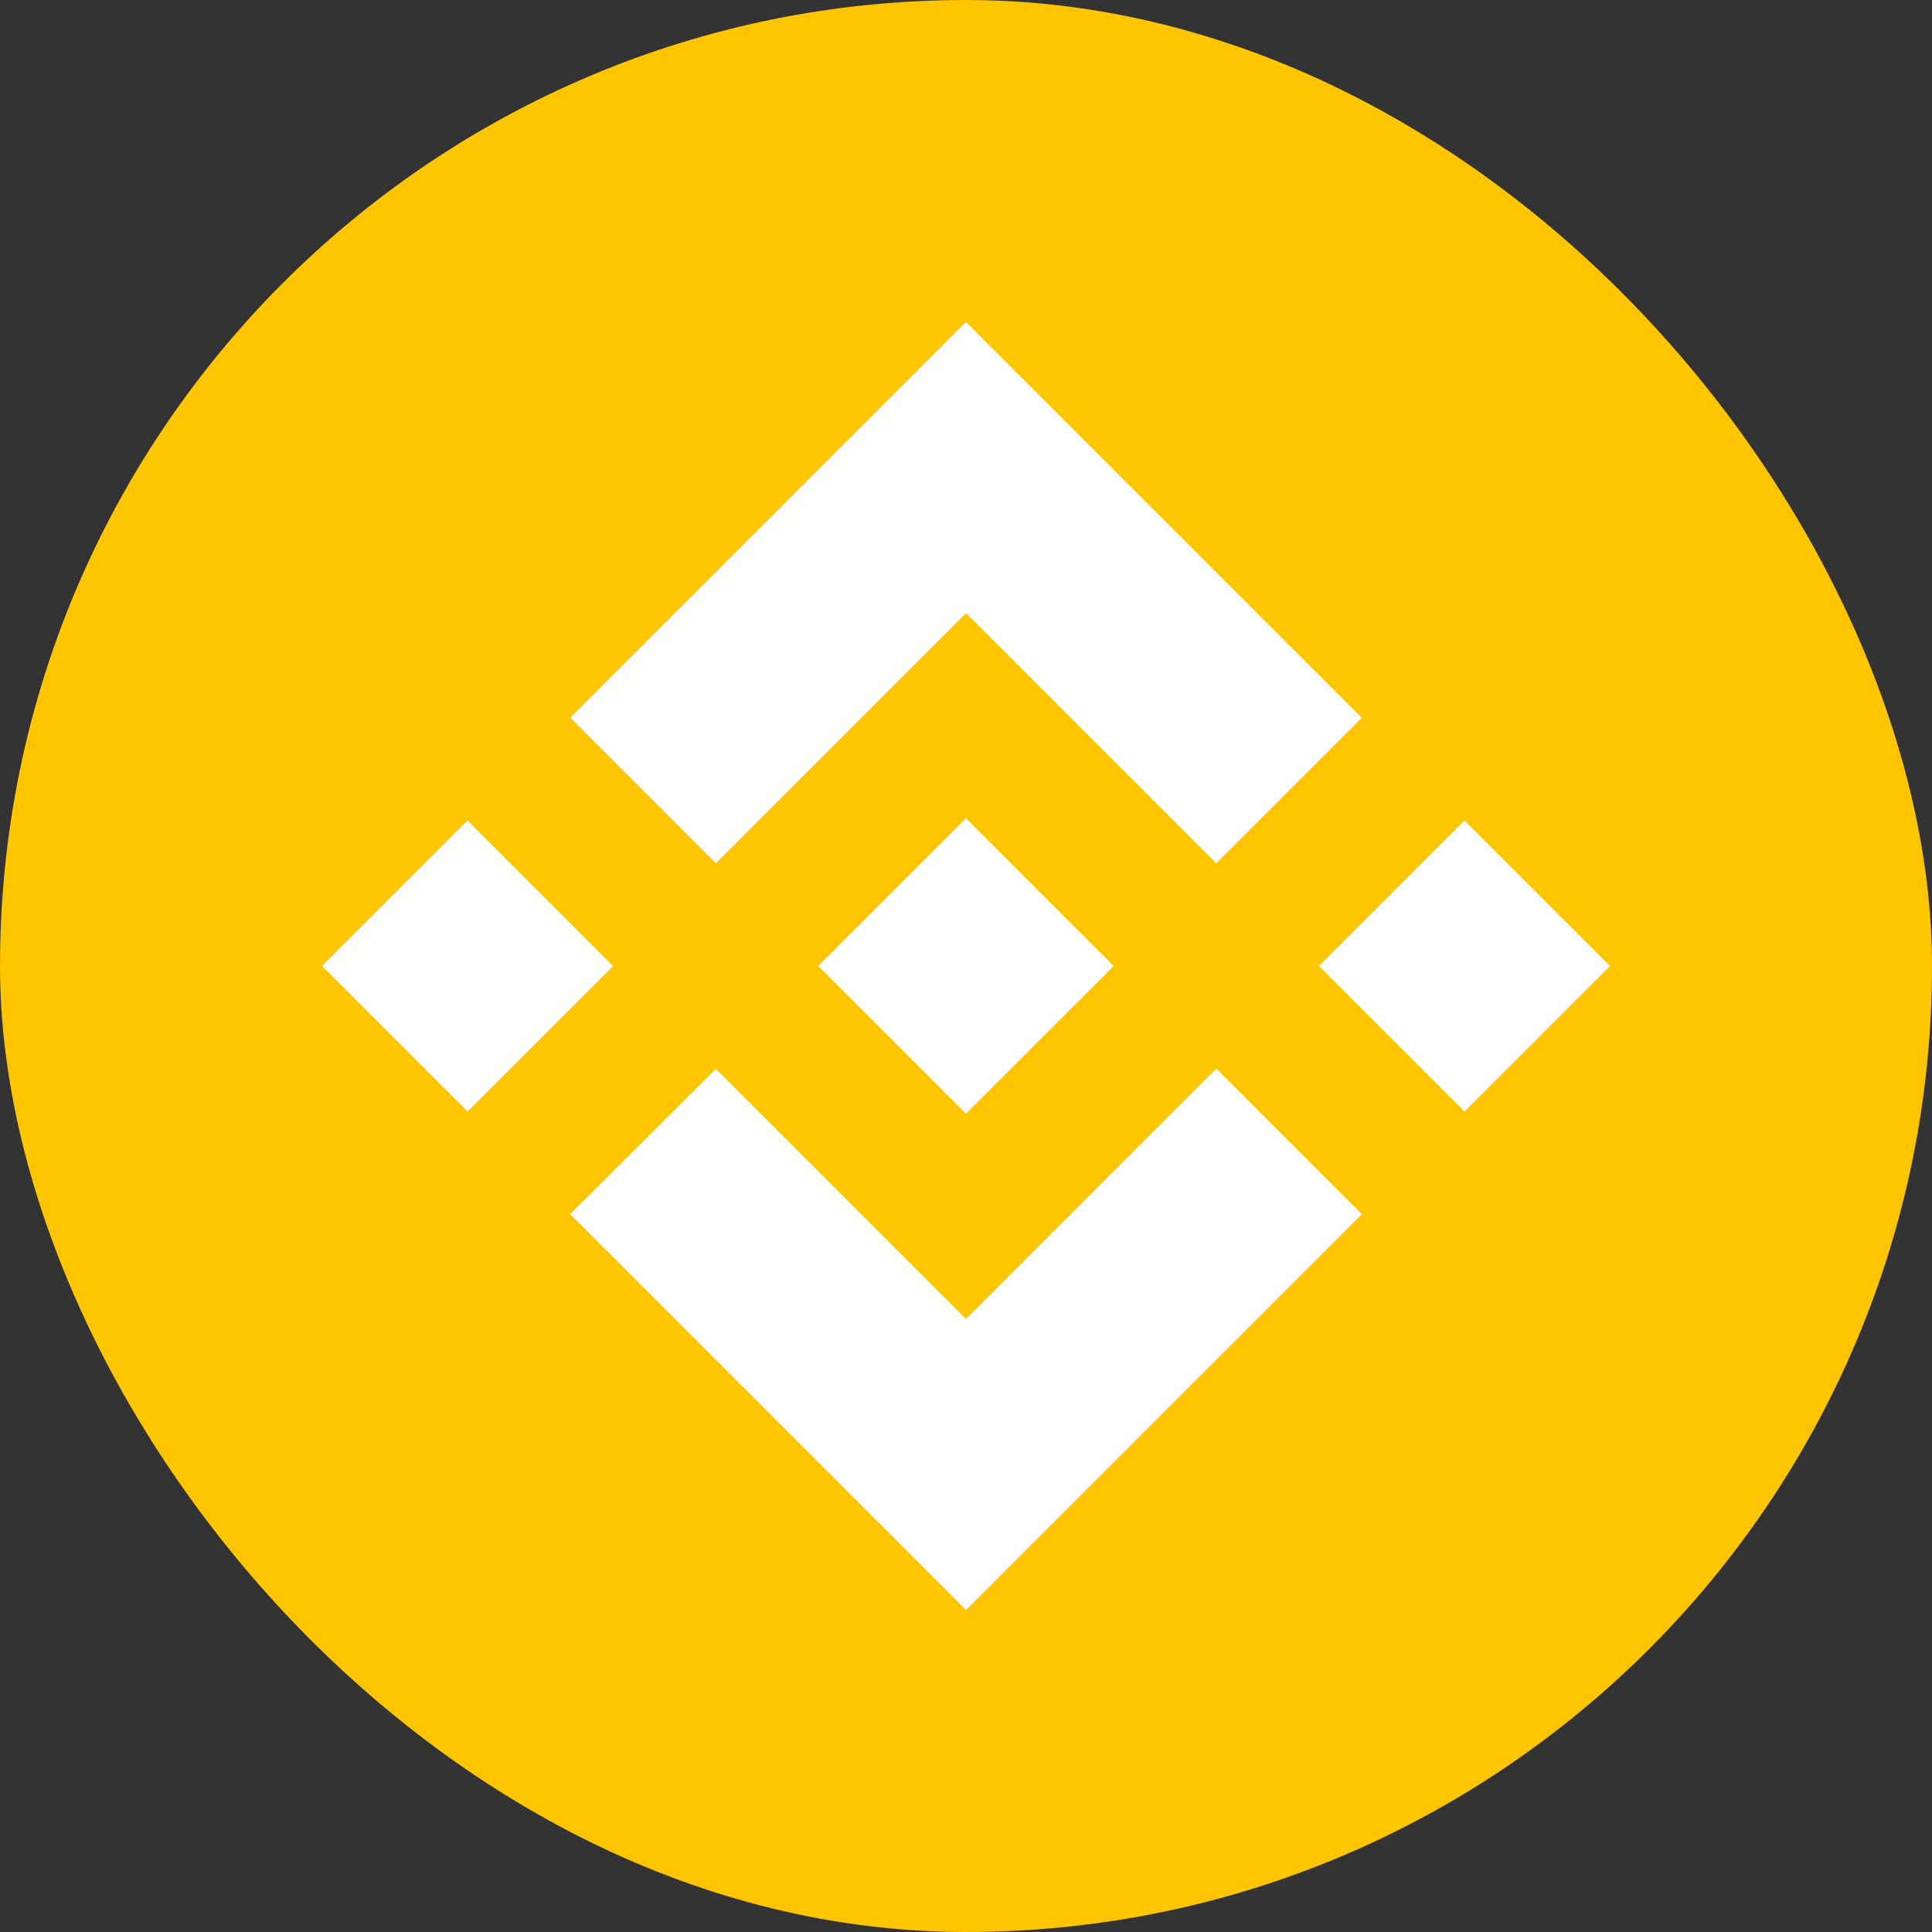
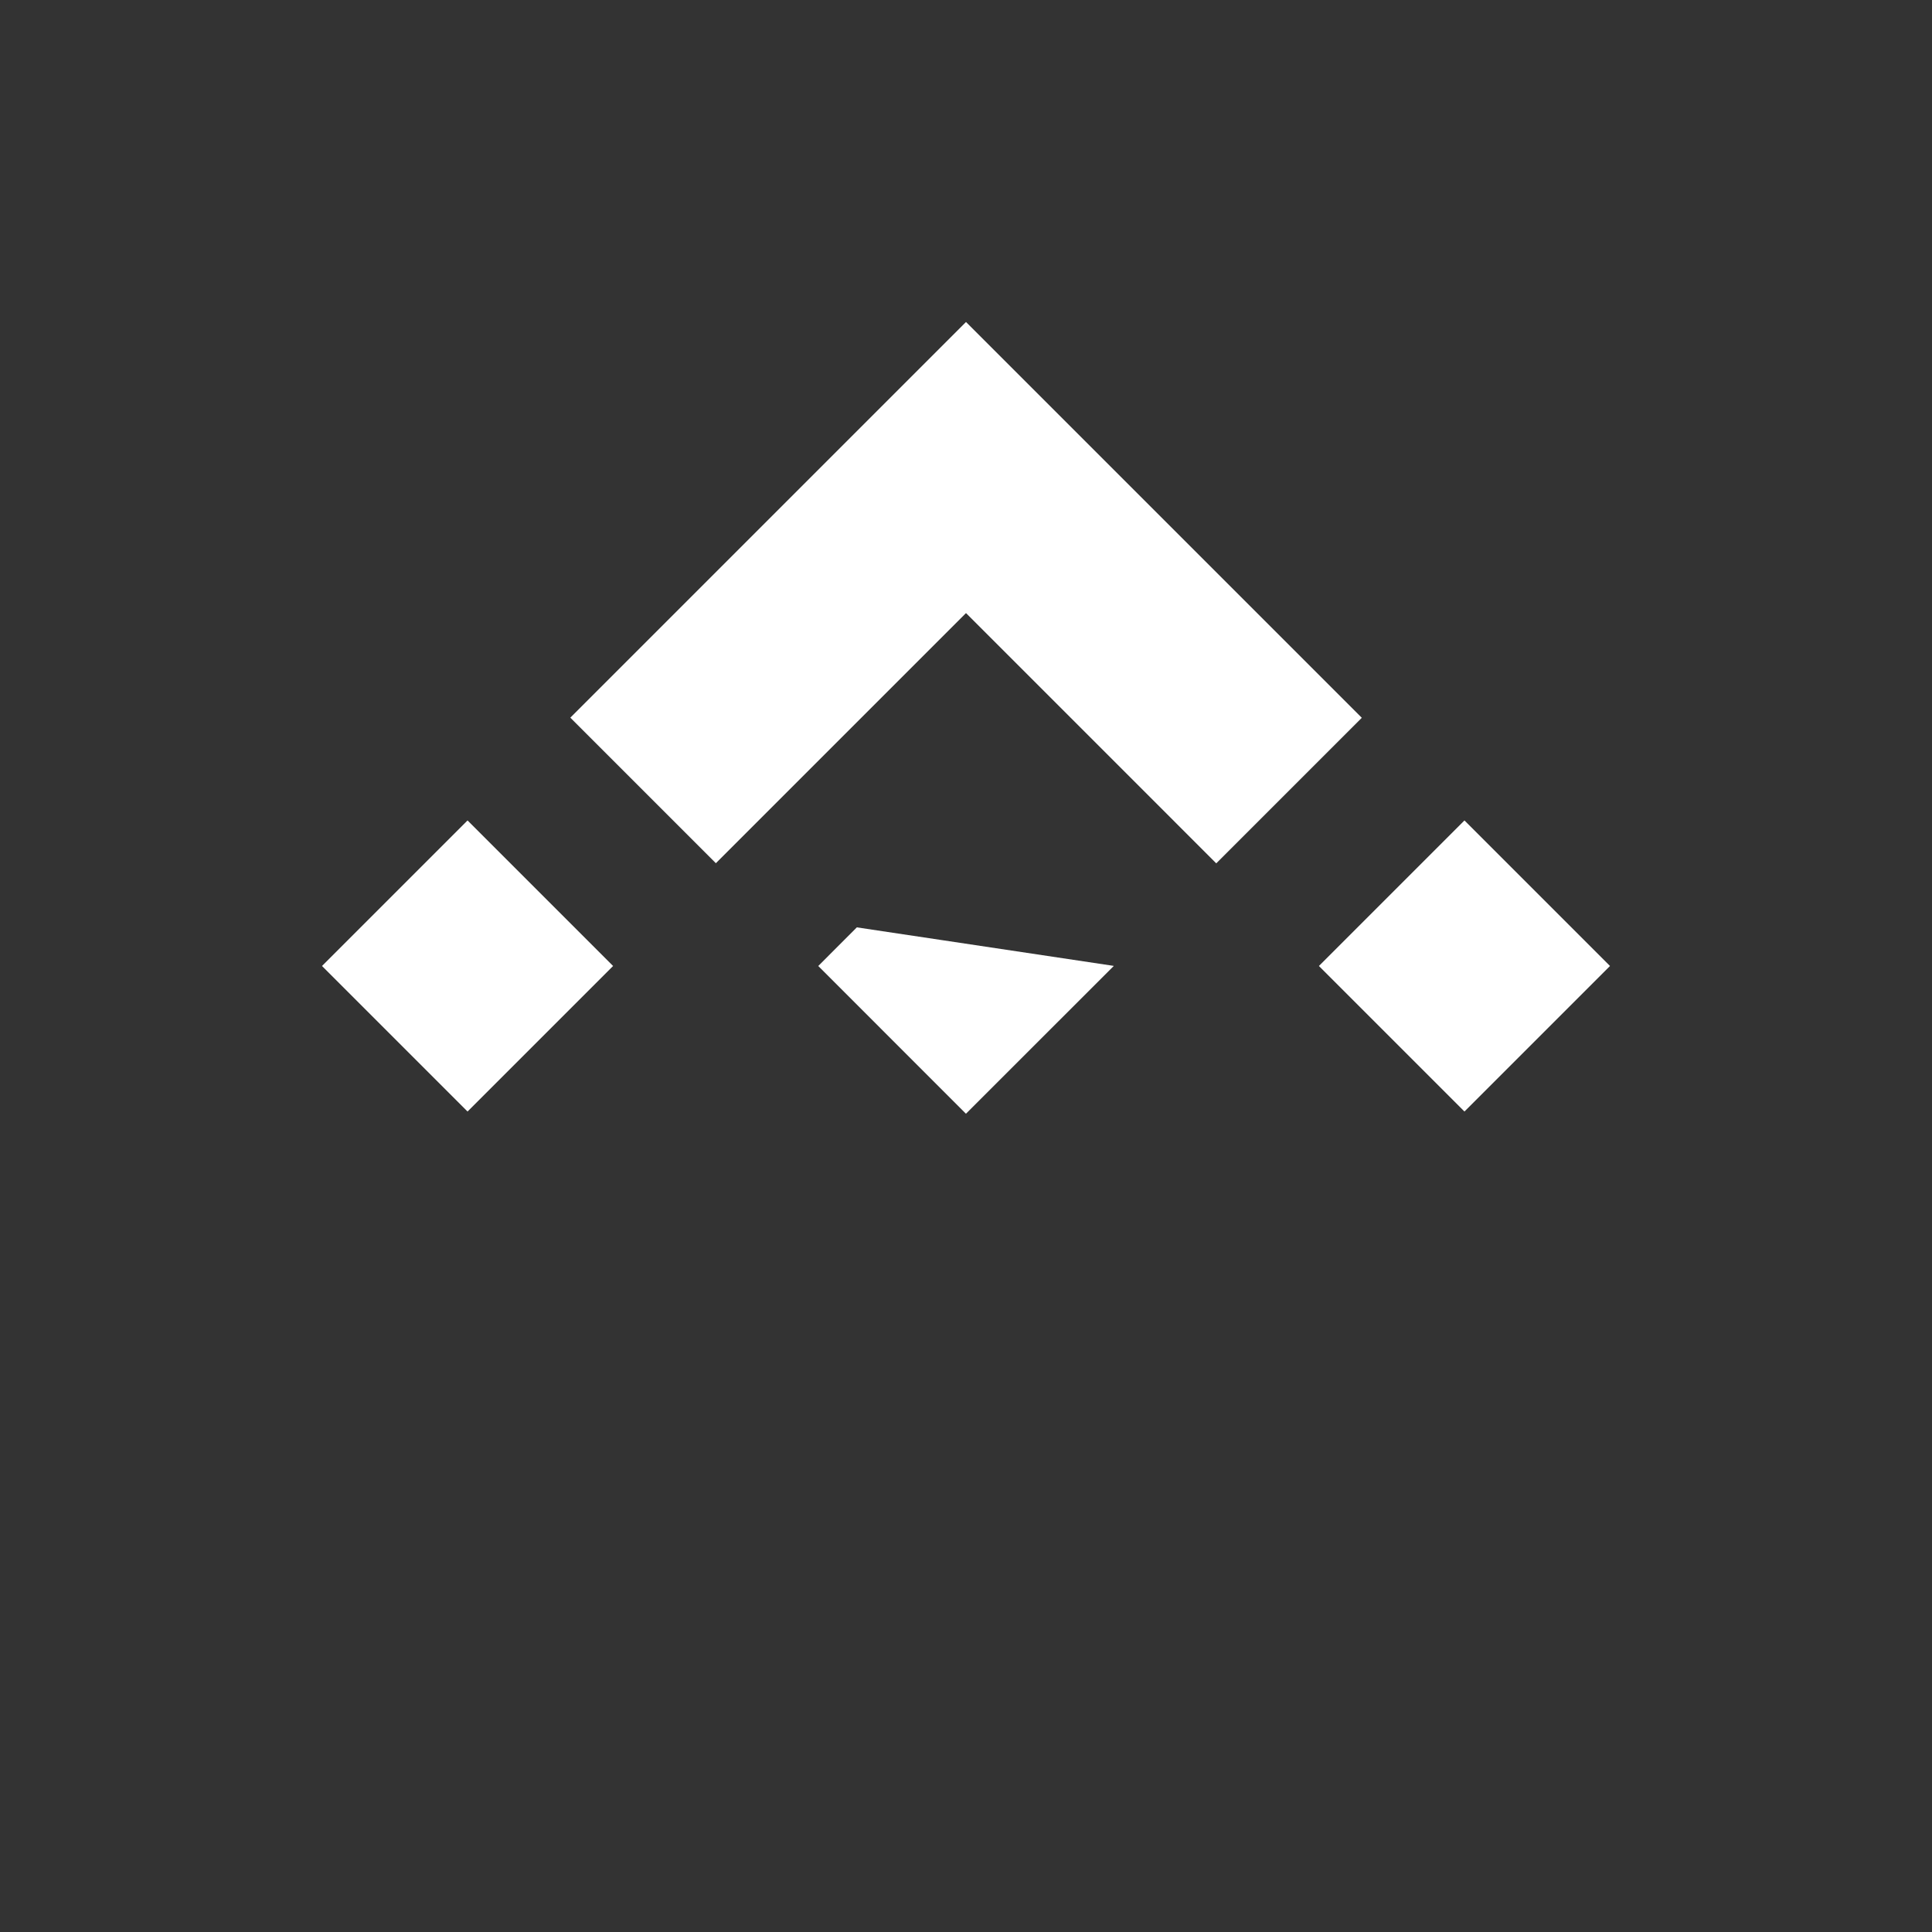
<svg xmlns="http://www.w3.org/2000/svg" width="30" height="30" viewBox="0 0 30 30" fill="none">
  <rect x="0" y="0" width="30" height="30" fill="#333333" stroke="none" />
  <g id="Binance">
-     <rect width="30" height="30" rx="15" fill="#FFC500" />
    <g id="Vector">
      <path d="M11.116 13.404L15 9.52L18.886 13.406L21.146 11.146L15 5L8.856 11.144L11.116 13.404Z" fill="white" />
-       <path d="M17.292 14.998H17.293L15 12.706L13.305 14.4L13.11 14.595L12.709 14.997L12.705 15L12.709 15.003L14.999 17.294L17.293 15.001L17.294 15L17.292 14.999V14.998Z" fill="white" />
-       <path d="M11.116 16.596L8.853 18.853L8.856 18.856L15 25L21.146 18.854V18.853L18.886 16.593L15 20.48L11.116 16.596Z" fill="white" />
+       <path d="M17.292 14.998H17.293L13.305 14.4L13.11 14.595L12.709 14.997L12.705 15L12.709 15.003L14.999 17.294L17.293 15.001L17.294 15L17.292 14.999V14.998Z" fill="white" />
      <path d="M5 15L7.26 17.26L9.52 15L7.26 12.74L5 15Z" fill="white" />
      <path d="M20.48 15L22.74 17.26L25 15L22.74 12.74L20.48 15Z" fill="white" />
    </g>
  </g>
</svg>